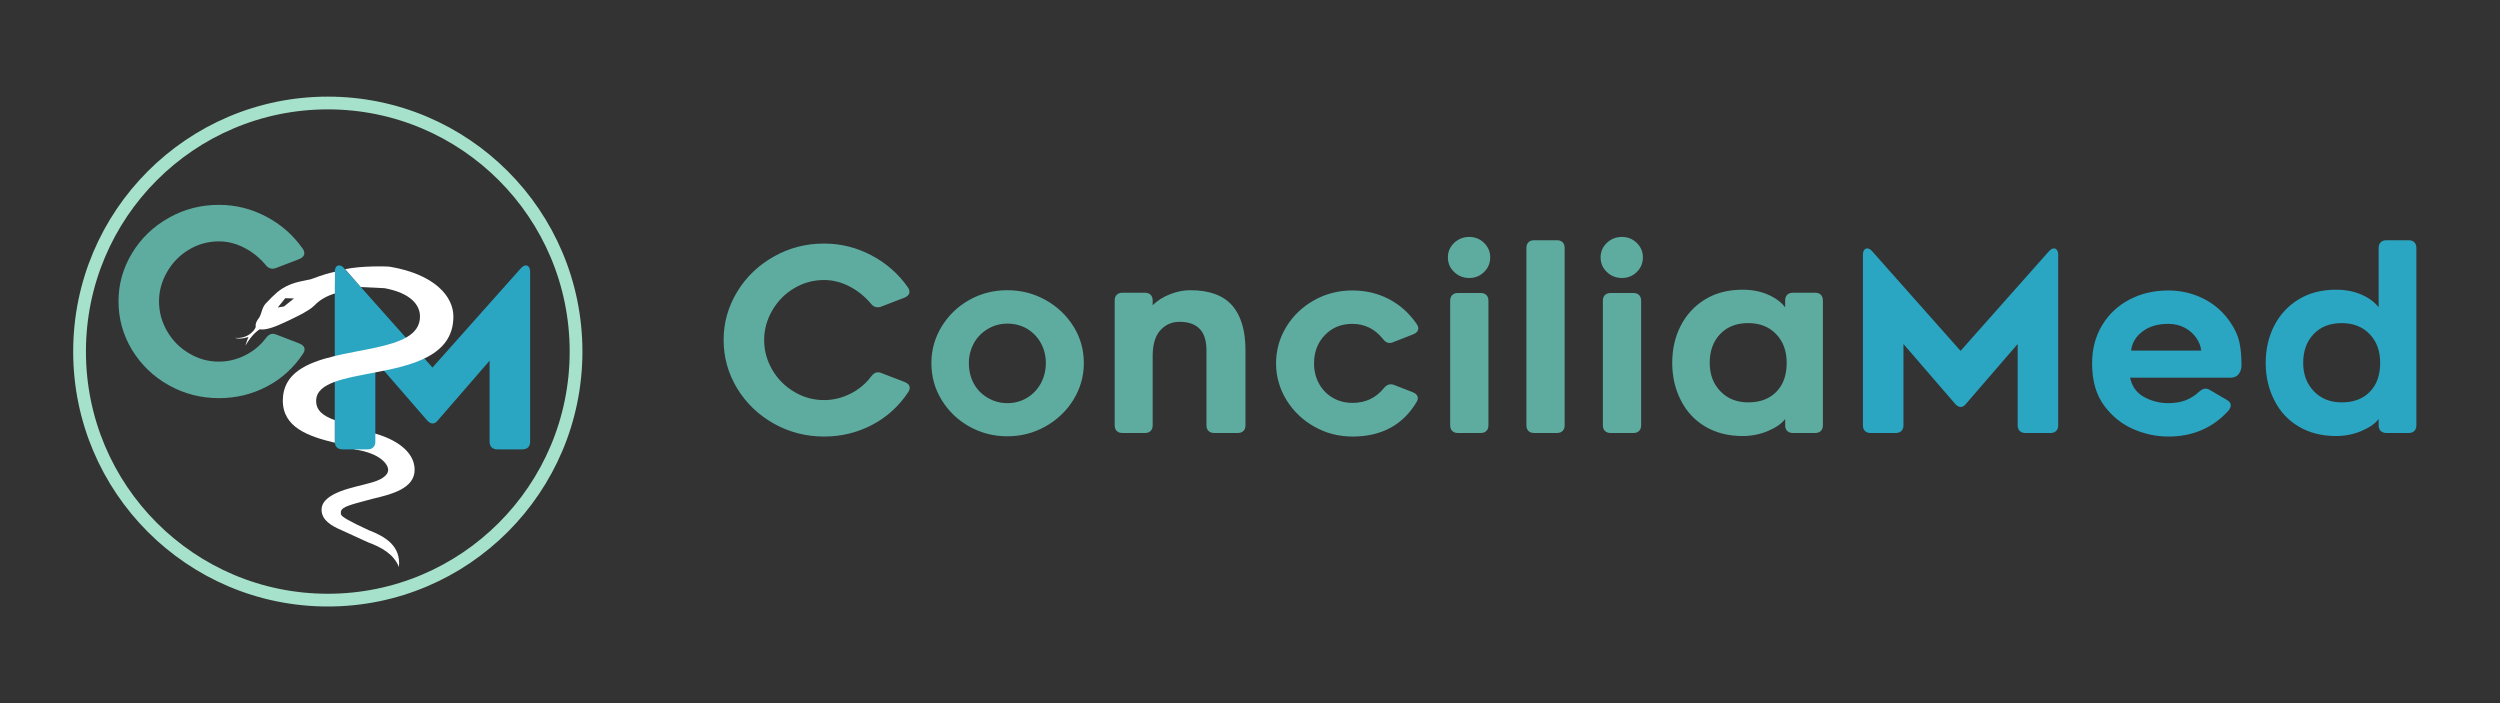
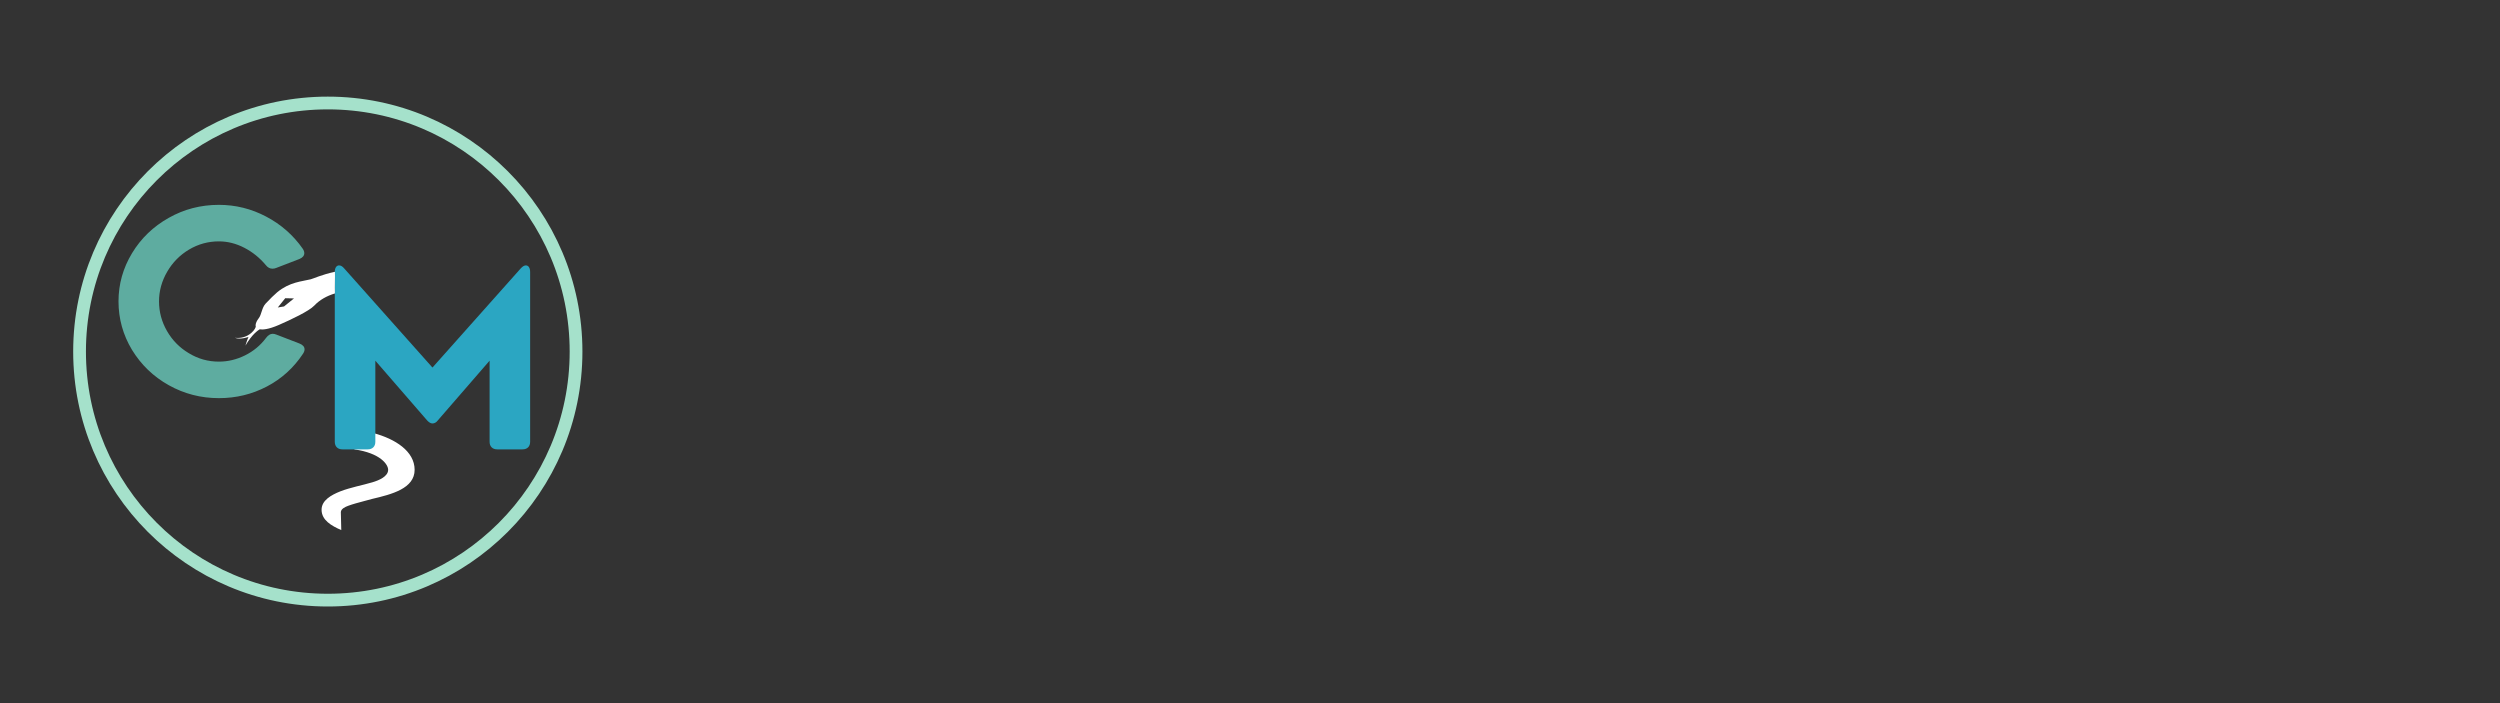
<svg xmlns="http://www.w3.org/2000/svg" width="320px" height="90px" viewBox="0 0 320 90" version="1.1">
  <rect x="0" y="0" width="320" height="90" fill="#333333" stroke="none" />
  <title>Artboard</title>
  <g id="Artboard" stroke="none" stroke-width="1" fill="none" fill-rule="evenodd">
    <g id="Group" transform="translate(11, 14)">
      <g id="ConciliaMed" transform="translate(81.623, 16.327)" fill-rule="nonzero">
-         <path d="M12.857,25.551 C15.054,25.551 17.099,25.056 18.992,24.066 C20.884,23.076 22.429,21.678 23.625,19.873 C23.756,19.677 23.821,19.492 23.821,19.318 C23.821,18.992 23.604,18.741 23.168,18.567 L23.168,18.567 L20.199,17.425 C20.047,17.36 19.894,17.327 19.742,17.327 C19.438,17.327 19.155,17.501 18.894,17.849 C18.176,18.807 17.278,19.552 16.202,20.085 C15.125,20.618 14.01,20.884 12.857,20.884 C11.465,20.884 10.181,20.525 9.006,19.807 C7.832,19.111 6.902,18.17 6.216,16.985 C5.531,15.799 5.188,14.532 5.188,13.183 C5.188,11.856 5.536,10.594 6.233,9.398 C6.929,8.201 7.864,7.255 9.039,6.559 C10.214,5.863 11.486,5.515 12.857,5.515 C13.966,5.515 15.049,5.787 16.104,6.331 C17.159,6.874 18.078,7.614 18.861,8.549 C19.1,8.854 19.383,9.006 19.709,9.006 C19.884,9.006 20.047,8.974 20.199,8.908 L20.199,8.908 L23.168,7.766 C23.582,7.592 23.788,7.342 23.788,7.016 C23.788,6.842 23.723,6.657 23.593,6.461 C22.374,4.721 20.814,3.35 18.91,2.349 C17.006,1.349 14.989,0.848 12.857,0.848 C10.529,0.848 8.386,1.403 6.428,2.513 C4.449,3.622 2.882,5.129 1.729,7.032 C0.576,8.936 0,10.986 0,13.183 C0,15.402 0.576,17.469 1.729,19.383 C2.904,21.298 4.476,22.804 6.445,23.903 C8.414,25.001 10.551,25.551 12.857,25.551 Z M36.319,25.518 C38.081,25.518 39.713,25.094 41.214,24.245 C42.715,23.397 43.906,22.255 44.787,20.819 C45.668,19.383 46.108,17.828 46.108,16.153 C46.108,14.456 45.673,12.9 44.803,11.486 C43.911,10.051 42.715,8.914 41.214,8.076 C39.713,7.239 38.081,6.82 36.319,6.82 C34.557,6.82 32.936,7.233 31.457,8.06 C29.956,8.908 28.77,10.051 27.9,11.486 C27.03,12.922 26.595,14.478 26.595,16.153 C26.595,17.871 27.03,19.438 27.9,20.852 C28.77,22.287 29.95,23.424 31.441,24.262 C32.931,25.099 34.557,25.518 36.319,25.518 Z M36.319,21.276 C35.405,21.276 34.568,21.047 33.806,20.591 C33.045,20.155 32.452,19.552 32.028,18.779 C31.604,18.007 31.392,17.132 31.392,16.153 C31.392,15.239 31.609,14.38 32.044,13.575 C32.479,12.813 33.078,12.21 33.839,11.764 C34.6,11.318 35.427,11.095 36.319,11.095 C37.233,11.095 38.07,11.312 38.832,11.747 C39.593,12.204 40.186,12.819 40.61,13.591 C41.034,14.363 41.246,15.217 41.246,16.153 C41.246,17.088 41.029,17.958 40.594,18.763 C40.159,19.546 39.566,20.161 38.815,20.607 C38.065,21.053 37.233,21.276 36.319,21.276 Z M53.94,25.094 C54.245,25.094 54.484,25.007 54.658,24.833 C54.832,24.659 54.919,24.419 54.919,24.115 L54.919,24.115 L54.919,15.598 C54.875,13.966 55.185,12.77 55.849,12.008 C56.512,11.247 57.345,10.866 58.345,10.866 C60.651,10.866 61.804,12.074 61.804,14.488 L61.804,14.488 L61.804,24.115 C61.804,24.419 61.891,24.659 62.065,24.833 C62.239,25.007 62.479,25.094 62.783,25.094 L62.783,25.094 L65.818,25.094 C66.122,25.094 66.362,25.007 66.536,24.833 C66.71,24.659 66.797,24.419 66.797,24.115 L66.797,24.115 L66.797,14.488 C66.797,11.965 66.226,10.056 65.084,8.762 C63.942,7.467 62.152,6.82 59.716,6.82 C58.867,6.82 58.003,6.994 57.122,7.342 C56.241,7.69 55.506,8.158 54.919,8.745 L54.919,8.745 L54.919,8.125 C54.919,7.821 54.832,7.581 54.658,7.407 C54.484,7.233 54.245,7.146 53.94,7.146 L53.94,7.146 L51.036,7.146 C50.731,7.146 50.492,7.233 50.318,7.407 C50.144,7.581 50.057,7.821 50.057,8.125 L50.057,8.125 L50.057,24.115 C50.057,24.419 50.144,24.659 50.318,24.833 C50.492,25.007 50.731,25.094 51.036,25.094 L51.036,25.094 L53.94,25.094 Z M80.502,25.551 C84.2,25.551 86.931,24.082 88.693,21.145 C88.801,20.971 88.856,20.808 88.856,20.656 C88.856,20.308 88.638,20.047 88.203,19.873 L88.203,19.873 L85.854,18.959 C85.701,18.894 85.549,18.861 85.397,18.861 C85.071,18.861 84.777,19.024 84.516,19.351 C83.493,20.612 82.155,21.243 80.502,21.243 C79.567,21.243 78.724,21.026 77.973,20.591 C77.223,20.155 76.635,19.552 76.211,18.779 C75.787,18.007 75.575,17.142 75.575,16.185 C75.575,14.728 76.037,13.52 76.962,12.563 C77.886,11.606 79.055,11.127 80.469,11.127 C82.058,11.127 83.363,11.769 84.385,13.053 C84.646,13.401 84.929,13.575 85.234,13.575 C85.386,13.575 85.538,13.542 85.691,13.477 L85.691,13.477 L88.268,12.465 C88.704,12.291 88.921,12.03 88.921,11.682 C88.921,11.53 88.856,11.356 88.725,11.16 C87.768,9.768 86.582,8.702 85.168,7.962 C83.754,7.222 82.188,6.853 80.469,6.853 C78.707,6.853 77.087,7.266 75.607,8.093 C74.085,8.941 72.888,10.083 72.018,11.519 C71.148,12.955 70.713,14.51 70.713,16.185 C70.713,17.86 71.159,19.427 72.051,20.884 C72.942,22.32 74.134,23.457 75.624,24.294 C77.114,25.132 78.74,25.551 80.502,25.551 Z M95.447,5.254 C96.187,5.254 96.818,4.998 97.34,4.487 C97.862,3.976 98.123,3.35 98.123,2.611 C98.123,1.893 97.862,1.278 97.34,0.767 C96.818,0.256 96.187,0 95.447,0 C94.686,0 94.039,0.256 93.506,0.767 C92.973,1.278 92.706,1.893 92.706,2.611 C92.706,3.35 92.973,3.976 93.506,4.487 C94.039,4.998 94.686,5.254 95.447,5.254 Z M96.916,25.094 C97.22,25.094 97.46,25.007 97.634,24.833 C97.808,24.659 97.895,24.419 97.895,24.115 L97.895,24.115 L97.895,8.158 C97.895,7.853 97.808,7.614 97.634,7.44 C97.46,7.266 97.22,7.179 96.916,7.179 L96.916,7.179 L93.979,7.179 C93.674,7.179 93.435,7.266 93.261,7.44 C93.087,7.614 93,7.853 93,8.158 L93,8.158 L93,24.115 C93,24.419 93.087,24.659 93.261,24.833 C93.435,25.007 93.674,25.094 93.979,25.094 L93.979,25.094 L96.916,25.094 Z M106.673,25.094 C106.977,25.094 107.216,25.007 107.391,24.833 C107.565,24.659 107.652,24.419 107.652,24.115 L107.652,24.115 L107.652,1.403 C107.652,1.099 107.565,0.859 107.391,0.685 C107.216,0.511 106.977,0.424 106.673,0.424 L106.673,0.424 L103.736,0.424 C103.431,0.424 103.192,0.511 103.018,0.685 C102.844,0.859 102.757,1.099 102.757,1.403 L102.757,1.403 L102.757,24.115 C102.757,24.419 102.844,24.659 103.018,24.833 C103.192,25.007 103.431,25.094 103.736,25.094 L103.736,25.094 L106.673,25.094 Z M114.994,5.254 C115.733,5.254 116.364,4.998 116.886,4.487 C117.408,3.976 117.669,3.35 117.669,2.611 C117.669,1.893 117.408,1.278 116.886,0.767 C116.364,0.256 115.733,0 114.994,0 C114.232,0 113.585,0.256 113.052,0.767 C112.519,1.278 112.253,1.893 112.253,2.611 C112.253,3.35 112.519,3.976 113.052,4.487 C113.585,4.998 114.232,5.254 114.994,5.254 Z M116.462,25.094 C116.767,25.094 117.006,25.007 117.18,24.833 C117.354,24.659 117.441,24.419 117.441,24.115 L117.441,24.115 L117.441,8.158 C117.441,7.853 117.354,7.614 117.18,7.44 C117.006,7.266 116.767,7.179 116.462,7.179 L116.462,7.179 L113.525,7.179 C113.221,7.179 112.981,7.266 112.807,7.44 C112.633,7.614 112.546,7.853 112.546,8.158 L112.546,8.158 L112.546,24.115 C112.546,24.419 112.633,24.659 112.807,24.833 C112.981,25.007 113.221,25.094 113.525,25.094 L113.525,25.094 L116.462,25.094 Z M130.428,25.485 C131.581,25.485 132.669,25.268 133.692,24.833 C134.714,24.398 135.443,23.886 135.878,23.299 L135.878,23.299 L135.878,24.115 C135.878,24.419 135.965,24.659 136.139,24.833 C136.313,25.007 136.552,25.094 136.857,25.094 L136.857,25.094 L139.728,25.094 C140.033,25.094 140.272,25.007 140.446,24.833 C140.62,24.659 140.707,24.419 140.707,24.115 L140.707,24.115 L140.707,8.125 C140.707,7.821 140.62,7.581 140.446,7.407 C140.272,7.233 140.033,7.146 139.728,7.146 L139.728,7.146 L136.857,7.146 C136.552,7.146 136.313,7.233 136.139,7.407 C135.965,7.581 135.878,7.821 135.878,8.125 L135.878,8.125 L135.878,9.006 C135.356,8.332 134.616,7.788 133.659,7.375 C132.702,6.961 131.625,6.755 130.428,6.755 C128.579,6.755 126.98,7.168 125.632,7.995 C124.283,8.821 123.244,9.942 122.515,11.356 C121.786,12.77 121.422,14.358 121.422,16.12 C121.422,17.86 121.781,19.438 122.499,20.852 C123.217,22.309 124.261,23.446 125.632,24.262 C127.002,25.077 128.601,25.485 130.428,25.485 Z M131.146,21.178 C129.689,21.178 128.503,20.705 127.589,19.758 C126.676,18.812 126.219,17.599 126.219,16.12 C126.219,14.597 126.665,13.368 127.557,12.433 C128.449,11.497 129.645,11.029 131.146,11.029 C132.626,11.029 133.817,11.497 134.719,12.433 C135.622,13.368 136.074,14.597 136.074,16.12 C136.074,17.686 135.633,18.921 134.752,19.824 C133.871,20.726 132.669,21.178 131.146,21.178 Z" id="Concilia" fill="#5EACA0" />
-         <path d="M150.04,25.094 C150.345,25.094 150.584,25.007 150.758,24.833 C150.932,24.659 151.019,24.419 151.019,24.115 L151.019,24.115 L151.019,13.705 L157.643,21.374 C157.882,21.635 158.111,21.765 158.328,21.765 C158.589,21.765 158.818,21.635 159.014,21.374 L159.014,21.374 L165.638,13.705 L165.638,24.115 C165.638,24.419 165.725,24.659 165.899,24.833 C166.073,25.007 166.312,25.094 166.617,25.094 L166.617,25.094 L169.847,25.094 C170.152,25.094 170.391,25.007 170.565,24.833 C170.739,24.659 170.826,24.419 170.826,24.115 L170.826,24.115 L170.826,2.317 C170.826,2.056 170.777,1.849 170.679,1.697 C170.582,1.545 170.446,1.468 170.272,1.468 C170.076,1.468 169.858,1.599 169.619,1.86 L169.619,1.86 L158.328,14.586 L147.038,1.86 C146.82,1.599 146.603,1.468 146.385,1.468 C146.211,1.468 146.075,1.545 145.977,1.697 C145.879,1.849 145.831,2.056 145.831,2.317 L145.831,2.317 L145.831,24.115 C145.831,24.419 145.918,24.659 146.092,24.833 C146.266,25.007 146.505,25.094 146.809,25.094 L146.809,25.094 L150.04,25.094 Z M184.923,25.551 C188.078,25.551 190.655,24.43 192.657,22.189 C192.831,21.95 192.918,21.744 192.918,21.569 C192.918,21.287 192.744,21.047 192.396,20.852 L192.396,20.852 L190.275,19.612 C190.079,19.481 189.883,19.416 189.687,19.416 C189.448,19.416 189.187,19.535 188.904,19.775 C188.404,20.253 187.838,20.623 187.207,20.884 C186.576,21.145 185.815,21.276 184.923,21.276 C183.814,21.276 182.78,21.015 181.823,20.493 C180.866,19.971 180.268,19.144 180.028,18.013 L180.028,18.013 L192.918,18.013 C193.353,18.013 193.69,17.86 193.929,17.556 C194.169,17.251 194.288,16.871 194.288,16.414 C194.288,15.304 194.201,14.336 194.027,13.509 C193.853,12.683 193.473,11.834 192.885,10.964 C191.993,9.637 190.846,8.62 189.443,7.913 C188.039,7.206 186.533,6.853 184.923,6.853 C183.096,6.853 181.442,7.239 179.963,8.011 C178.484,8.783 177.315,9.876 176.455,11.291 C175.596,12.705 175.166,14.336 175.166,16.185 C175.166,18.448 175.699,20.275 176.765,21.667 C177.766,22.994 178.995,23.973 180.453,24.604 C181.91,25.235 183.4,25.551 184.923,25.551 Z M189.133,14.554 L180.159,14.554 C180.268,13.575 180.752,12.759 181.611,12.106 C182.47,11.454 183.564,11.127 184.891,11.127 C185.695,11.127 186.402,11.291 187.012,11.617 C187.621,11.943 188.11,12.367 188.48,12.889 C188.85,13.412 189.067,13.966 189.133,14.554 L189.133,14.554 Z M206.395,25.485 C207.548,25.485 208.635,25.268 209.658,24.833 C210.68,24.398 211.409,23.886 211.844,23.299 L211.844,23.299 L211.844,24.115 C211.844,24.419 211.931,24.659 212.105,24.833 C212.279,25.007 212.519,25.094 212.823,25.094 L212.823,25.094 L215.695,25.094 C215.999,25.094 216.239,25.007 216.413,24.833 C216.587,24.659 216.674,24.419 216.674,24.115 L216.674,24.115 L216.674,1.403 C216.674,1.099 216.587,0.859 216.413,0.685 C216.239,0.511 215.999,0.424 215.695,0.424 L215.695,0.424 L212.823,0.424 C212.519,0.424 212.279,0.511 212.105,0.685 C211.931,0.859 211.844,1.099 211.844,1.403 L211.844,1.403 L211.844,9.006 C211.322,8.332 210.582,7.788 209.625,7.375 C208.668,6.961 207.591,6.755 206.395,6.755 C204.546,6.755 202.947,7.168 201.598,7.995 C200.249,8.821 199.21,9.942 198.482,11.356 C197.753,12.77 197.388,14.358 197.388,16.12 C197.388,17.86 197.747,19.438 198.465,20.852 C199.183,22.309 200.227,23.446 201.598,24.262 C202.968,25.077 204.567,25.485 206.395,25.485 Z M207.113,21.178 C205.655,21.178 204.469,20.705 203.556,19.758 C202.642,18.812 202.185,17.599 202.185,16.12 C202.185,14.597 202.631,13.368 203.523,12.433 C204.415,11.497 205.612,11.029 207.113,11.029 C208.592,11.029 209.783,11.497 210.686,12.433 C211.589,13.368 212.04,14.597 212.04,16.12 C212.04,17.686 211.599,18.921 210.718,19.824 C209.837,20.726 208.635,21.178 207.113,21.178 Z" id="Med" fill="#2BA6C2" />
-       </g>
+         </g>
      <g id="Group-2">
        <ellipse id="Oval" stroke="#A5E1CB" stroke-width="1.632" cx="30.959" cy="31" rx="31.775" ry="31.816" />
        <path d="M17.021,36.962 C19.218,36.962 21.262,36.466 23.154,35.475 C25.046,34.483 26.591,33.083 27.787,31.275 C27.917,31.079 27.983,30.894 27.983,30.719 C27.983,30.392 27.765,30.142 27.33,29.968 L27.33,29.968 L24.361,28.824 C24.209,28.758 24.057,28.726 23.905,28.726 C23.6,28.726 23.317,28.9 23.056,29.249 C22.339,30.207 21.442,30.953 20.365,31.487 C19.288,32.021 18.174,32.288 17.021,32.288 C15.629,32.288 14.346,31.928 13.172,31.209 C11.997,30.512 11.067,29.57 10.382,28.382 C9.697,27.195 9.355,25.926 9.355,24.575 C9.355,23.246 9.703,21.982 10.399,20.784 C11.095,19.586 12.03,18.638 13.204,17.941 C14.379,17.243 15.651,16.895 17.021,16.895 C18.13,16.895 19.212,17.167 20.267,17.712 C21.322,18.256 22.241,18.997 23.024,19.934 C23.263,20.239 23.546,20.392 23.872,20.392 C24.046,20.392 24.209,20.359 24.361,20.294 L24.361,20.294 L27.33,19.15 C27.743,18.975 27.95,18.725 27.95,18.398 C27.95,18.224 27.885,18.039 27.754,17.842 C26.536,16.099 24.976,14.727 23.073,13.725 C21.17,12.722 19.153,12.221 17.021,12.221 C14.694,12.221 12.552,12.777 10.594,13.888 C8.615,14.999 7.049,16.508 5.897,18.414 C4.744,20.321 4.168,22.374 4.168,24.575 C4.168,26.797 4.744,28.867 5.897,30.785 C7.071,32.702 8.642,34.211 10.611,35.311 C12.579,36.411 14.716,36.962 17.021,36.962 Z" id="Path" fill="#5EACA0" fill-rule="nonzero" />
-         <path d="M36.117,54.713 C37.824,54.082 39.4,53.211 40.06,51.559 C40.349,54.294 38.247,55.482 36.161,56.283 C36.164,56.28 36.117,54.712 36.117,54.713 L32.683,56.283 L31.852,58.031 C31.419,58.671 31.696,58.746 32.683,58.256 C32.683,58.008 33.842,57.351 36.161,56.283" id="Path" fill="#FFFFFF" fill-rule="nonzero" transform="translate(35.871, 55.066) scale(-1, 1) rotate(-180) translate(-35.871, -55.066) " />
        <path d="M32.683,41.442 C32.679,41.664 32.628,43.714 32.628,43.749 C32.654,44.158 33.167,44.404 33.577,44.553 C34.183,44.776 34.797,44.937 35.577,45.146 C35.949,45.247 36.271,45.345 36.626,45.429 C39.153,46.019 42.072,46.771 42.072,49.156 C42.072,51.544 39.568,53.116 36.83,53.85 C36.809,53.089 34.37,52.54 34.351,51.772 C37.691,51.294 38.683,49.836 38.683,49.156 C38.683,48.303 37.509,47.81 36.675,47.561 C36.33,47.456 35.801,47.32 35.655,47.284 C34.982,47.123 34.26,46.935 33.587,46.743 C33.23,46.64 32.886,46.527 32.563,46.399 C31.38,45.927 30.154,45.24 30.162,44.033 C30.17,42.708 31.425,41.986 32.683,41.442 Z" id="Path" fill="#FFFFFF" fill-rule="nonzero" transform="translate(36.117, 47.646) scale(-1, 1) rotate(-180) translate(-36.117, -47.646) " />
        <path d="M36.064,43.519 C36.368,43.519 36.608,43.432 36.782,43.259 C36.956,43.086 37.043,42.847 37.043,42.543 L37.043,42.543 L37.043,32.168 L43.67,39.811 C43.909,40.072 44.138,40.202 44.355,40.202 C44.616,40.202 44.845,40.072 45.041,39.811 L45.041,39.811 L51.668,32.168 L51.668,42.543 C51.668,42.847 51.755,43.086 51.929,43.259 C52.103,43.432 52.342,43.519 52.647,43.519 L52.647,43.519 L55.879,43.519 C56.183,43.519 56.423,43.432 56.597,43.259 C56.771,43.086 56.858,42.847 56.858,42.543 L56.858,42.543 L56.858,20.817 C56.858,20.557 56.809,20.351 56.711,20.199 C56.613,20.047 56.477,19.971 56.303,19.971 C56.107,19.971 55.89,20.101 55.65,20.361 L55.65,20.361 L44.355,33.046 L33.06,20.361 C32.843,20.101 32.625,19.971 32.407,19.971 C32.233,19.971 32.097,20.047 31.999,20.199 C31.901,20.351 31.852,20.557 31.852,20.817 L31.852,20.817 L31.852,42.543 C31.852,42.847 31.94,43.086 32.114,43.259 C32.288,43.432 32.527,43.519 32.832,43.519 L32.832,43.519 L36.064,43.519 Z" id="Path" fill="#2BA6C2" fill-rule="nonzero" />
-         <path d="M38.964,42.619 C38.54,42.692 35.175,42.756 33.184,42.31 C33.631,41.821 34.929,40.302 35.181,40.027 C35.708,39.991 38.055,39.914 38.236,39.879 C41.567,39.251 42.759,37.744 42.759,36.253 C42.759,33.838 40.14,32.927 36.924,32.239 C36.576,32.165 36.219,32.093 35.86,32.02 C34.884,31.828 33.877,31.643 32.888,31.432 C32.531,31.358 32.179,31.277 31.83,31.194 C28.264,30.337 25.2,28.981 25.2,25.503 C25.2,22.059 28.44,20.926 31.852,20.096 C31.829,21.085 31.876,21.991 31.852,22.989 C30.343,23.545 29.467,24.219 29.467,25.455 C29.467,26.663 30.434,27.39 31.914,27.919 C32.242,28.036 32.594,28.142 32.968,28.243 C33.818,28.472 34.773,28.664 35.774,28.856 C36.124,28.923 36.481,28.99 36.84,29.06 C41.647,29.978 47.034,31.166 47.034,36.253 C47.034,38.799 44.694,41.622 38.964,42.619 Z" id="Path" fill="#FFFFFF" fill-rule="nonzero" transform="translate(36.117, 31.384) scale(-1, 1) rotate(-180) translate(-36.117, -31.384) " />
        <path d="M28.769,29.277 C27.658,28.996 26.094,28.949 24.477,27.612 C24.189,27.373 23.489,26.703 22.991,26.155 C22.504,25.621 22.484,24.763 22.125,24.303 C21.607,23.635 21.729,23.253 21.729,23.253 L21.746,23.234 C21.727,23.15 21.624,22.796 21.151,22.396 C20.61,21.941 19.9,21.687 19.052,21.79 C19.788,21.511 20.807,21.901 20.807,21.901 C20.807,21.901 20.612,21.479 20.418,20.788 C21.244,22.212 22.001,22.73 22.239,22.875 C22.596,22.813 23.329,22.839 24.695,23.434 C26.239,24.106 28.562,25.207 29.219,25.902 C29.927,26.651 30.819,27.145 31.871,27.467 C31.842,28.516 31.896,29.452 31.871,30.237 C30.158,29.866 29.15,29.374 28.769,29.277 Z M25.356,25.801 L24.558,25.669 L25.511,26.855 L26.628,26.828 L25.356,25.801 Z" id="Shape" fill="#FFFFFF" fill-rule="nonzero" transform="translate(25.465, 25.513) scale(-1, 1) rotate(-180) translate(-25.465, -25.513) " />
      </g>
    </g>
  </g>
</svg>